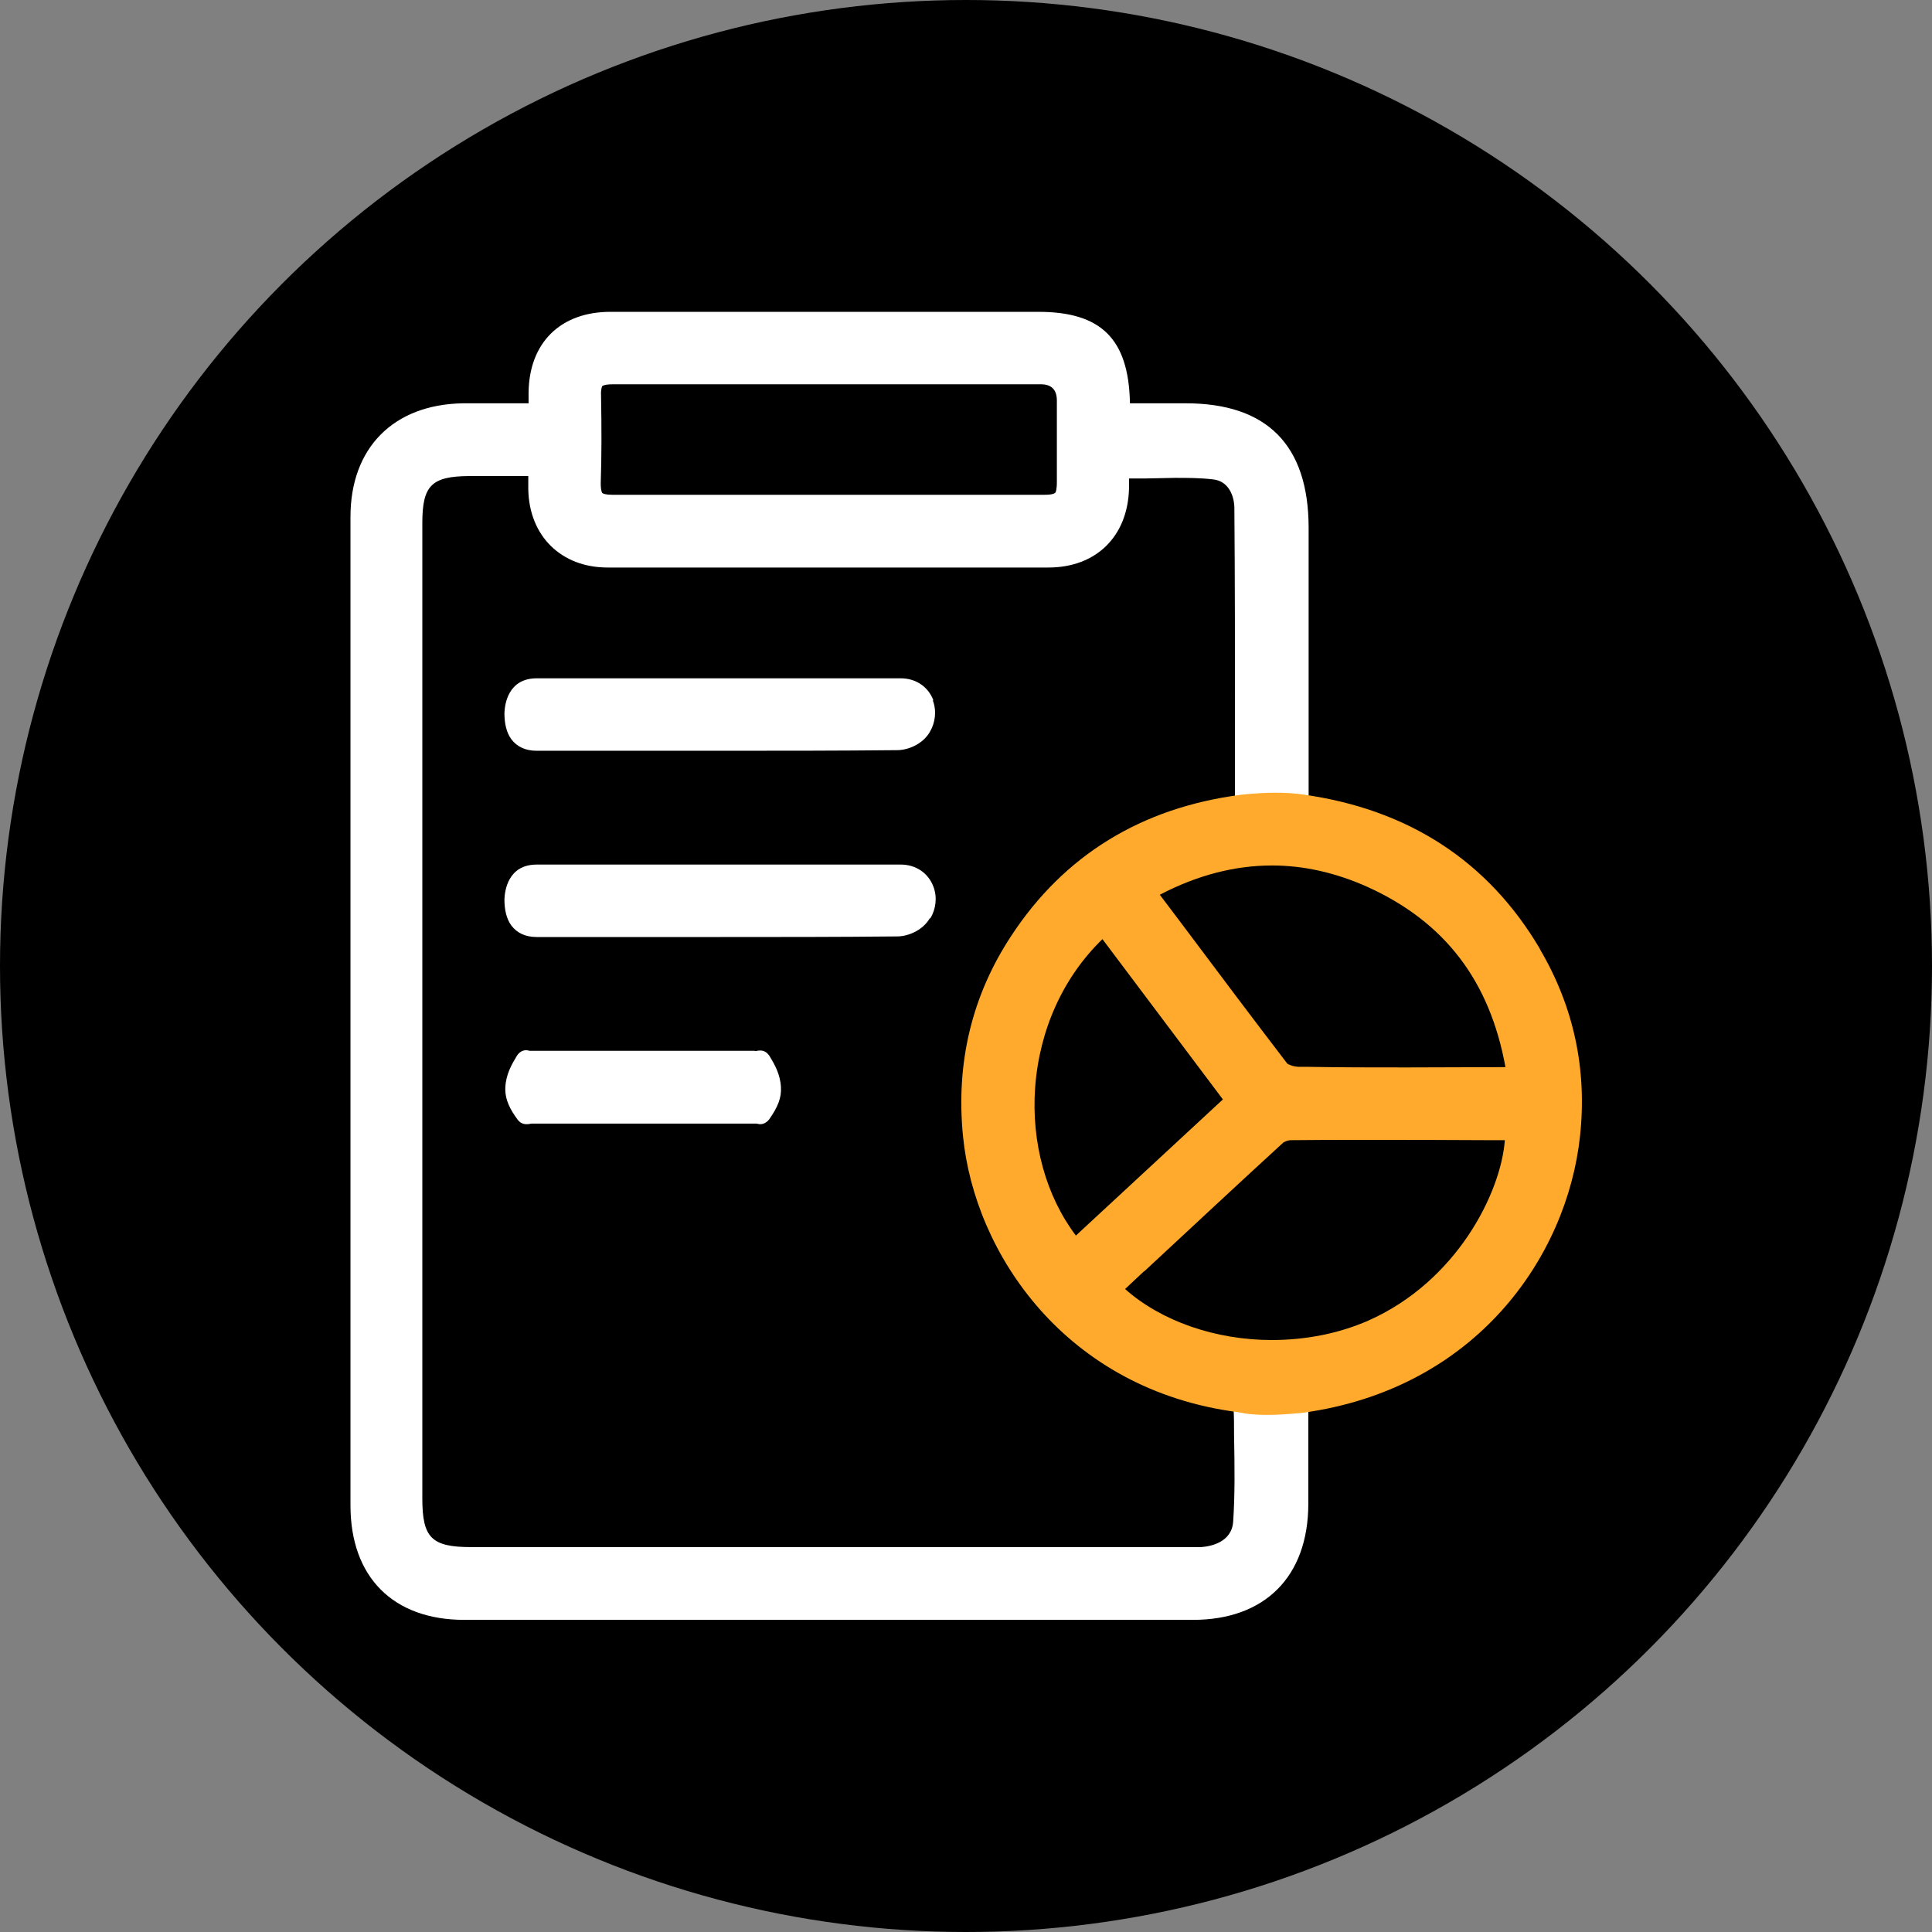
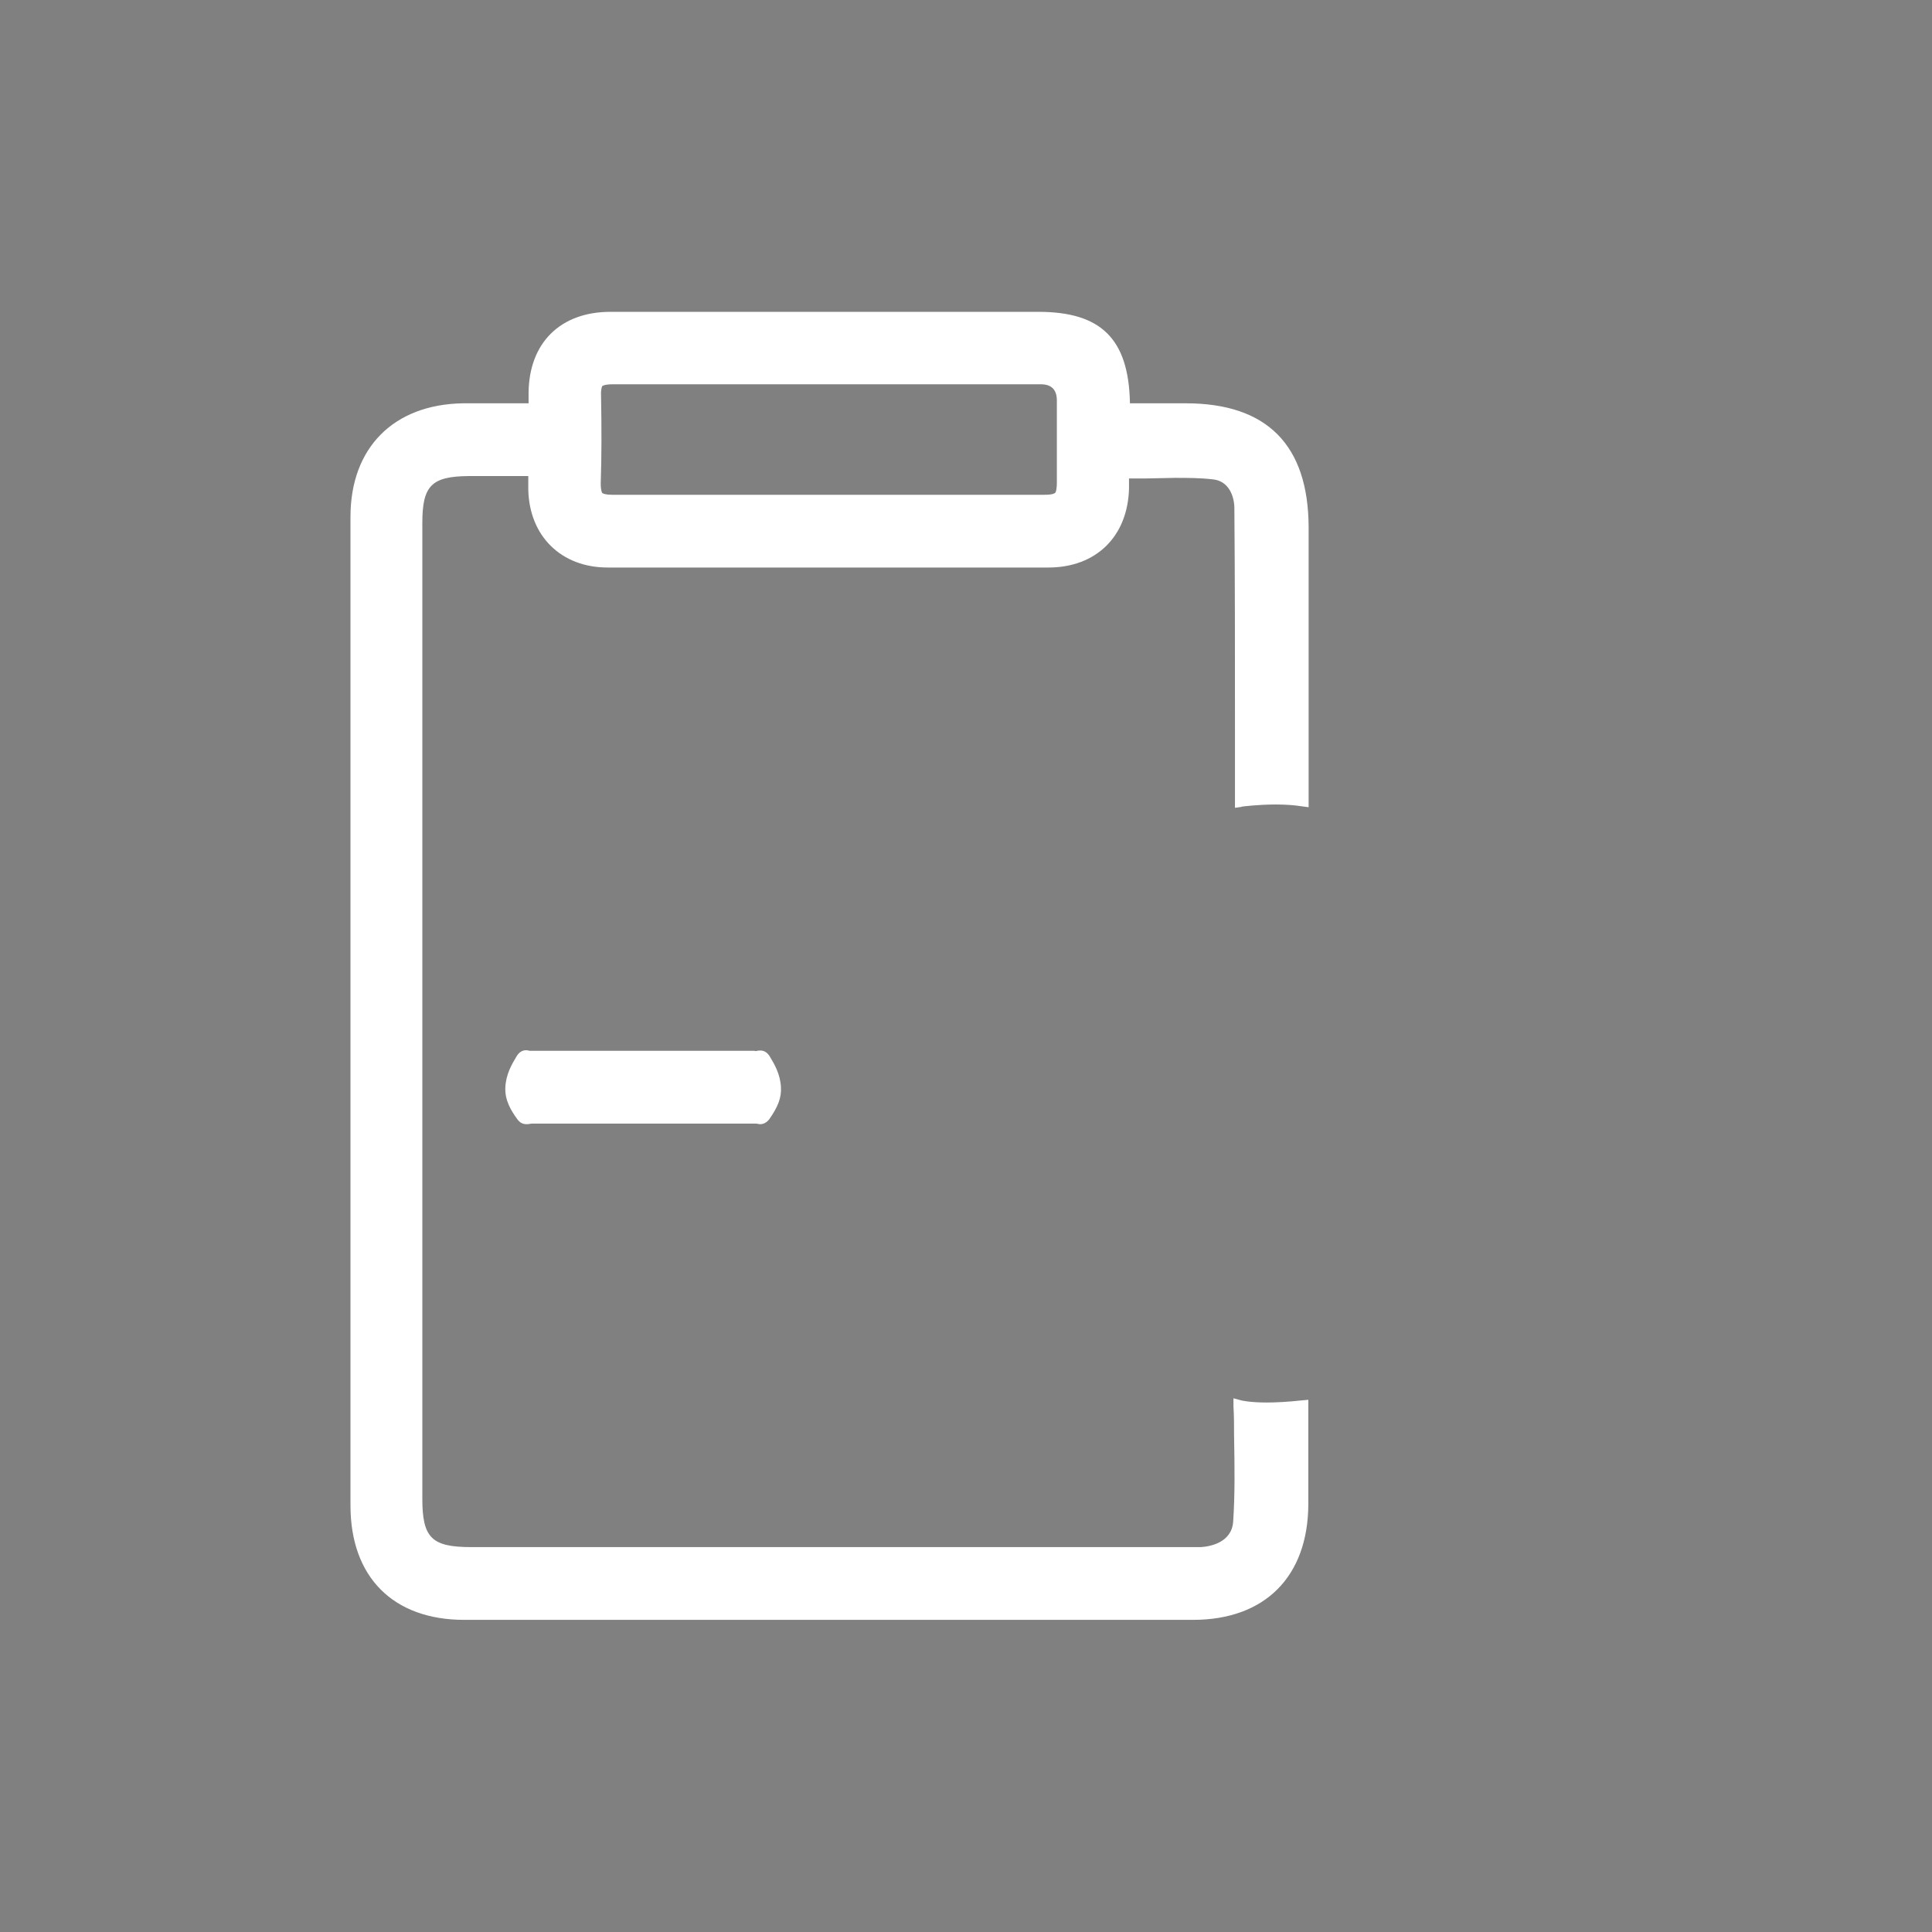
<svg xmlns="http://www.w3.org/2000/svg" id="Layer_1" data-name="Layer 1" viewBox="0 0 64 64">
  <rect x="0" y="0" width="64" height="64" fill="#808080" stroke="none" />
  <defs>
    <style>
      .cls-1 {
        fill: #ffaa2c;
      }

      .cls-2 {
        fill: #fff;
      }
    </style>
  </defs>
-   <circle cx="32" cy="32" r="32" />
  <path class="cls-2" d="M41.14,26.72s.52-.07,1.12-.07c.32,0,.61.02.86.06l.23.03v-9.28c-.01-2.72-1.38-4.1-4.07-4.1h-1.85v-.04c-.05-2.1-.96-2.99-3.03-2.99h-10.8s-3.38,0-3.38,0c-1.65,0-2.69,1.02-2.71,2.67v.36h-1.18s-1,0-1,0c-2.3.04-3.72,1.48-3.72,3.76v32.75c0,2.37,1.41,3.79,3.77,3.79h24.14c2.38,0,3.81-1.43,3.82-3.83,0-.8,0-1.61,0-2.43v-1.03l-.22.02c-.47.05-.85.07-1.15.07-.59,0-.84-.07-.85-.07l-.26-.07v.27c.02.31.02.64.02.95.02,1.08.03,1.98-.03,2.87-.05.69-.76.82-1.07.84-.06,0-.13,0-.19,0,0,0-23.97,0-23.97,0-1.32,0-1.63-.3-1.63-1.61V17.33c0-1.24.3-1.55,1.54-1.56h1.97v.44c.03,1.55,1.09,2.59,2.63,2.59h7.3s7.3,0,7.3,0c1.58,0,2.63-1.03,2.67-2.62,0-.11,0-.22,0-.33h.53s.99-.02.99-.02c.42,0,.84,0,1.26.05.51.05.7.53.71.93.02,2.43.02,4.88.02,7.33v2.62s.21-.03.21-.03ZM19.91,13.09c-.01-.21.04-.3.04-.3,0,0,.06-.06.35-.06,1.11,0,2.24,0,3.36,0h10.82q.53,0,.53.54v.95c0,.57,0,1.16,0,1.75,0,.26-.04.34-.05.35-.03.03-.11.07-.35.07h-7.17s-7.17,0-7.17,0c-.21,0-.3-.04-.32-.06,0,0-.05-.06-.05-.32.03-.89.03-1.85.01-2.93Z" />
-   <path class="cls-2" d="M30.92,23.2c-.17-.45-.58-.73-1.08-.73h-2.55s-9.51,0-9.51,0c-.96,0-1.06.88-1.07,1.15,0,.36.07.65.23.87.19.25.47.38.84.38h6.09c1.95,0,3.9,0,5.85-.02.35,0,.84-.19,1.08-.6.19-.32.23-.71.1-1.05Z" />
-   <path class="cls-2" d="M30.82,30.42c.19-.32.23-.71.1-1.05-.17-.45-.58-.73-1.08-.73h-2.55s-9.51,0-9.51,0c-.96,0-1.06.88-1.07,1.15,0,.36.07.65.23.87.19.25.47.38.84.38h6.09c1.95,0,3.9,0,5.85-.02.35,0,.84-.19,1.08-.6Z" />
  <path class="cls-2" d="M25,34.81h-7.45s-.08-.02-.12-.02c-.12,0-.23.06-.31.19-.17.28-.36.61-.38,1.04-.02.42.18.76.4,1.06.08.11.18.16.3.16.04,0,.08,0,.17-.02h7.45s.08.02.12.02c.12,0,.22-.06.3-.16.29-.41.41-.72.39-1.06-.02-.43-.21-.76-.38-1.04-.08-.12-.18-.18-.3-.18-.04,0-.08,0-.17.02Z" />
-   <path class="cls-1" d="M51.01,31.43c-1.71-2.9-4.35-4.62-7.84-5.11-.27-.04-.57-.06-.91-.06-.63,0-1.15.07-1.17.07-3.28.43-5.84,2-7.59,4.67-1.3,1.97-1.84,4.2-1.6,6.63.38,3.89,3.4,8.41,9.11,9.15.03,0,.31.09.96.09.31,0,.7-.02,1.19-.07,5.74-.79,8.75-5.17,9.18-9.16.24-2.22-.21-4.3-1.33-6.2ZM43.34,35.34h-.3c-.19,0-.37-.08-.4-.11-1.17-1.53-2.32-3.06-3.51-4.65l-.71-.94c1.24-.65,2.49-.97,3.72-.97,1.05,0,2.11.24,3.16.71,2.56,1.16,4.05,3.11,4.57,5.97-.03,0-3.27.01-3.27.01-1.09,0-2.18,0-3.28-.02ZM35.64,40.93c-.99-1.31-1.48-3.08-1.35-4.9.14-1.92.93-3.66,2.23-4.92l3.99,5.31-4.87,4.51ZM37.9,42.12c1.55-1.44,3.07-2.86,4.61-4.27.04-.03.16-.08.24-.08.79-.01,1.59-.01,2.39-.01h0c1.39,0,2.77,0,4.14.01h.57c-.13,1.74-1.59,4.68-4.53,5.98-.96.42-2.06.64-3.19.64-1.87,0-3.67-.63-4.86-1.69l.63-.59Z" />
</svg>